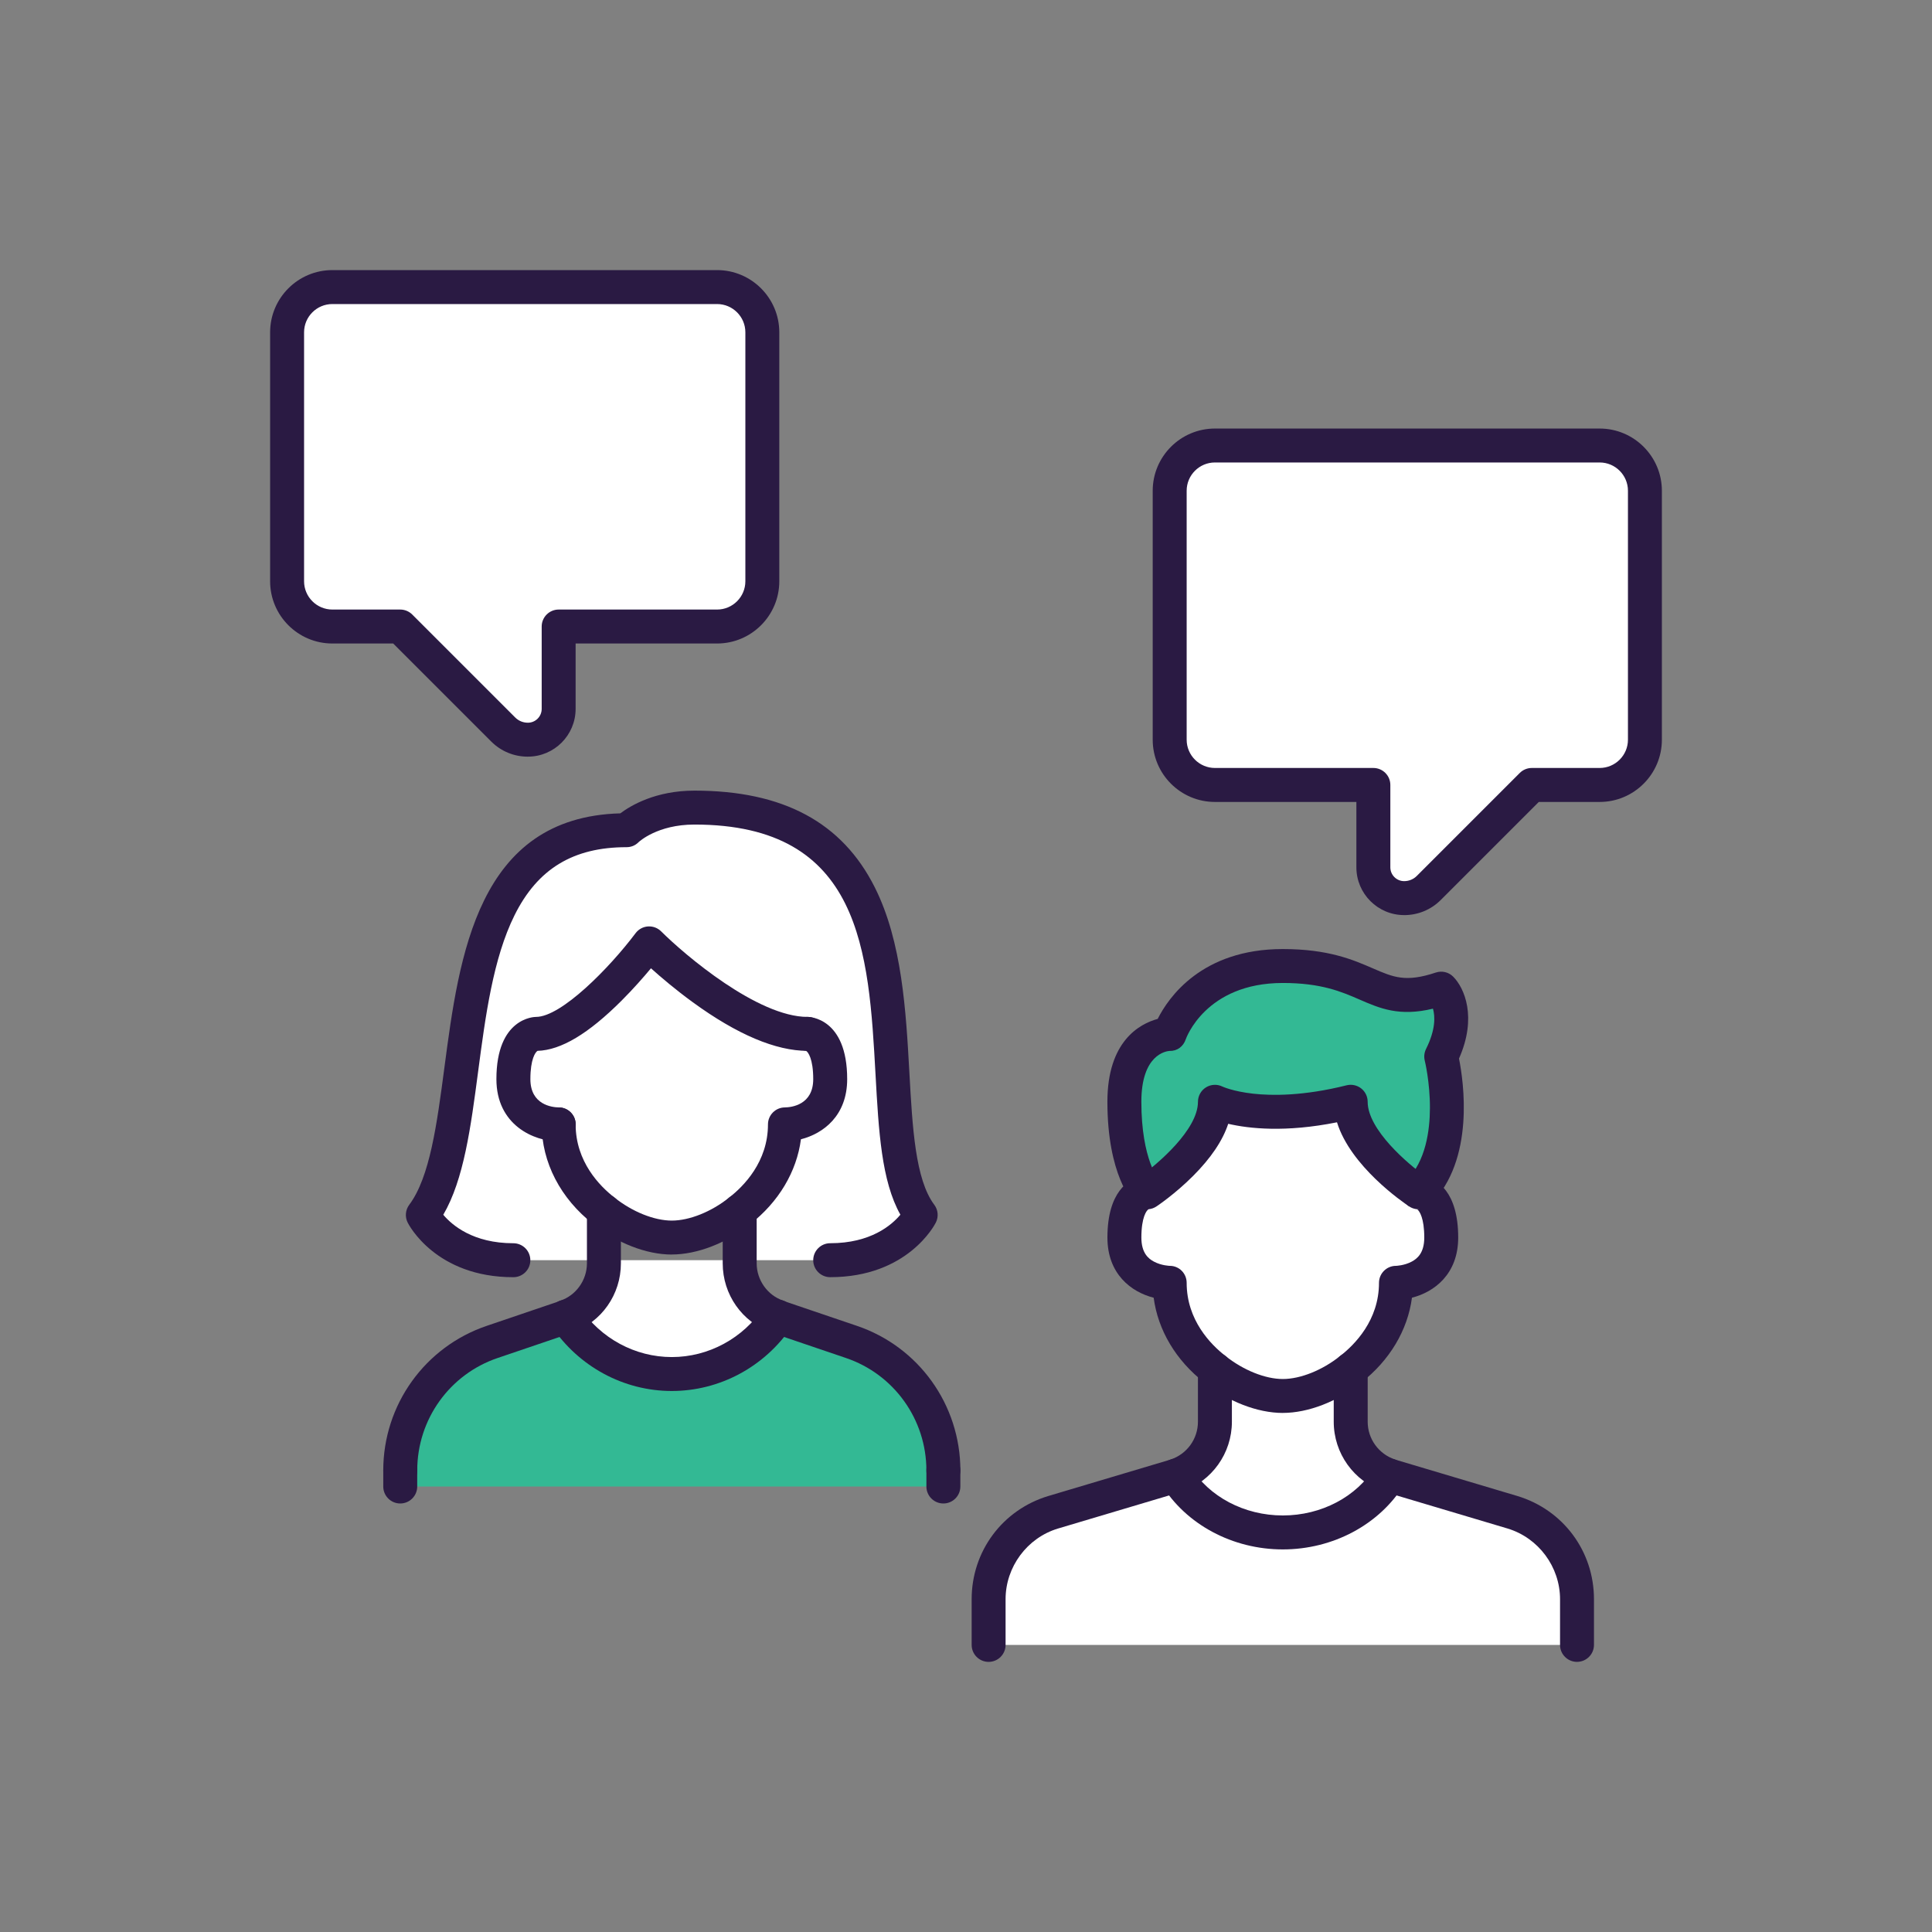
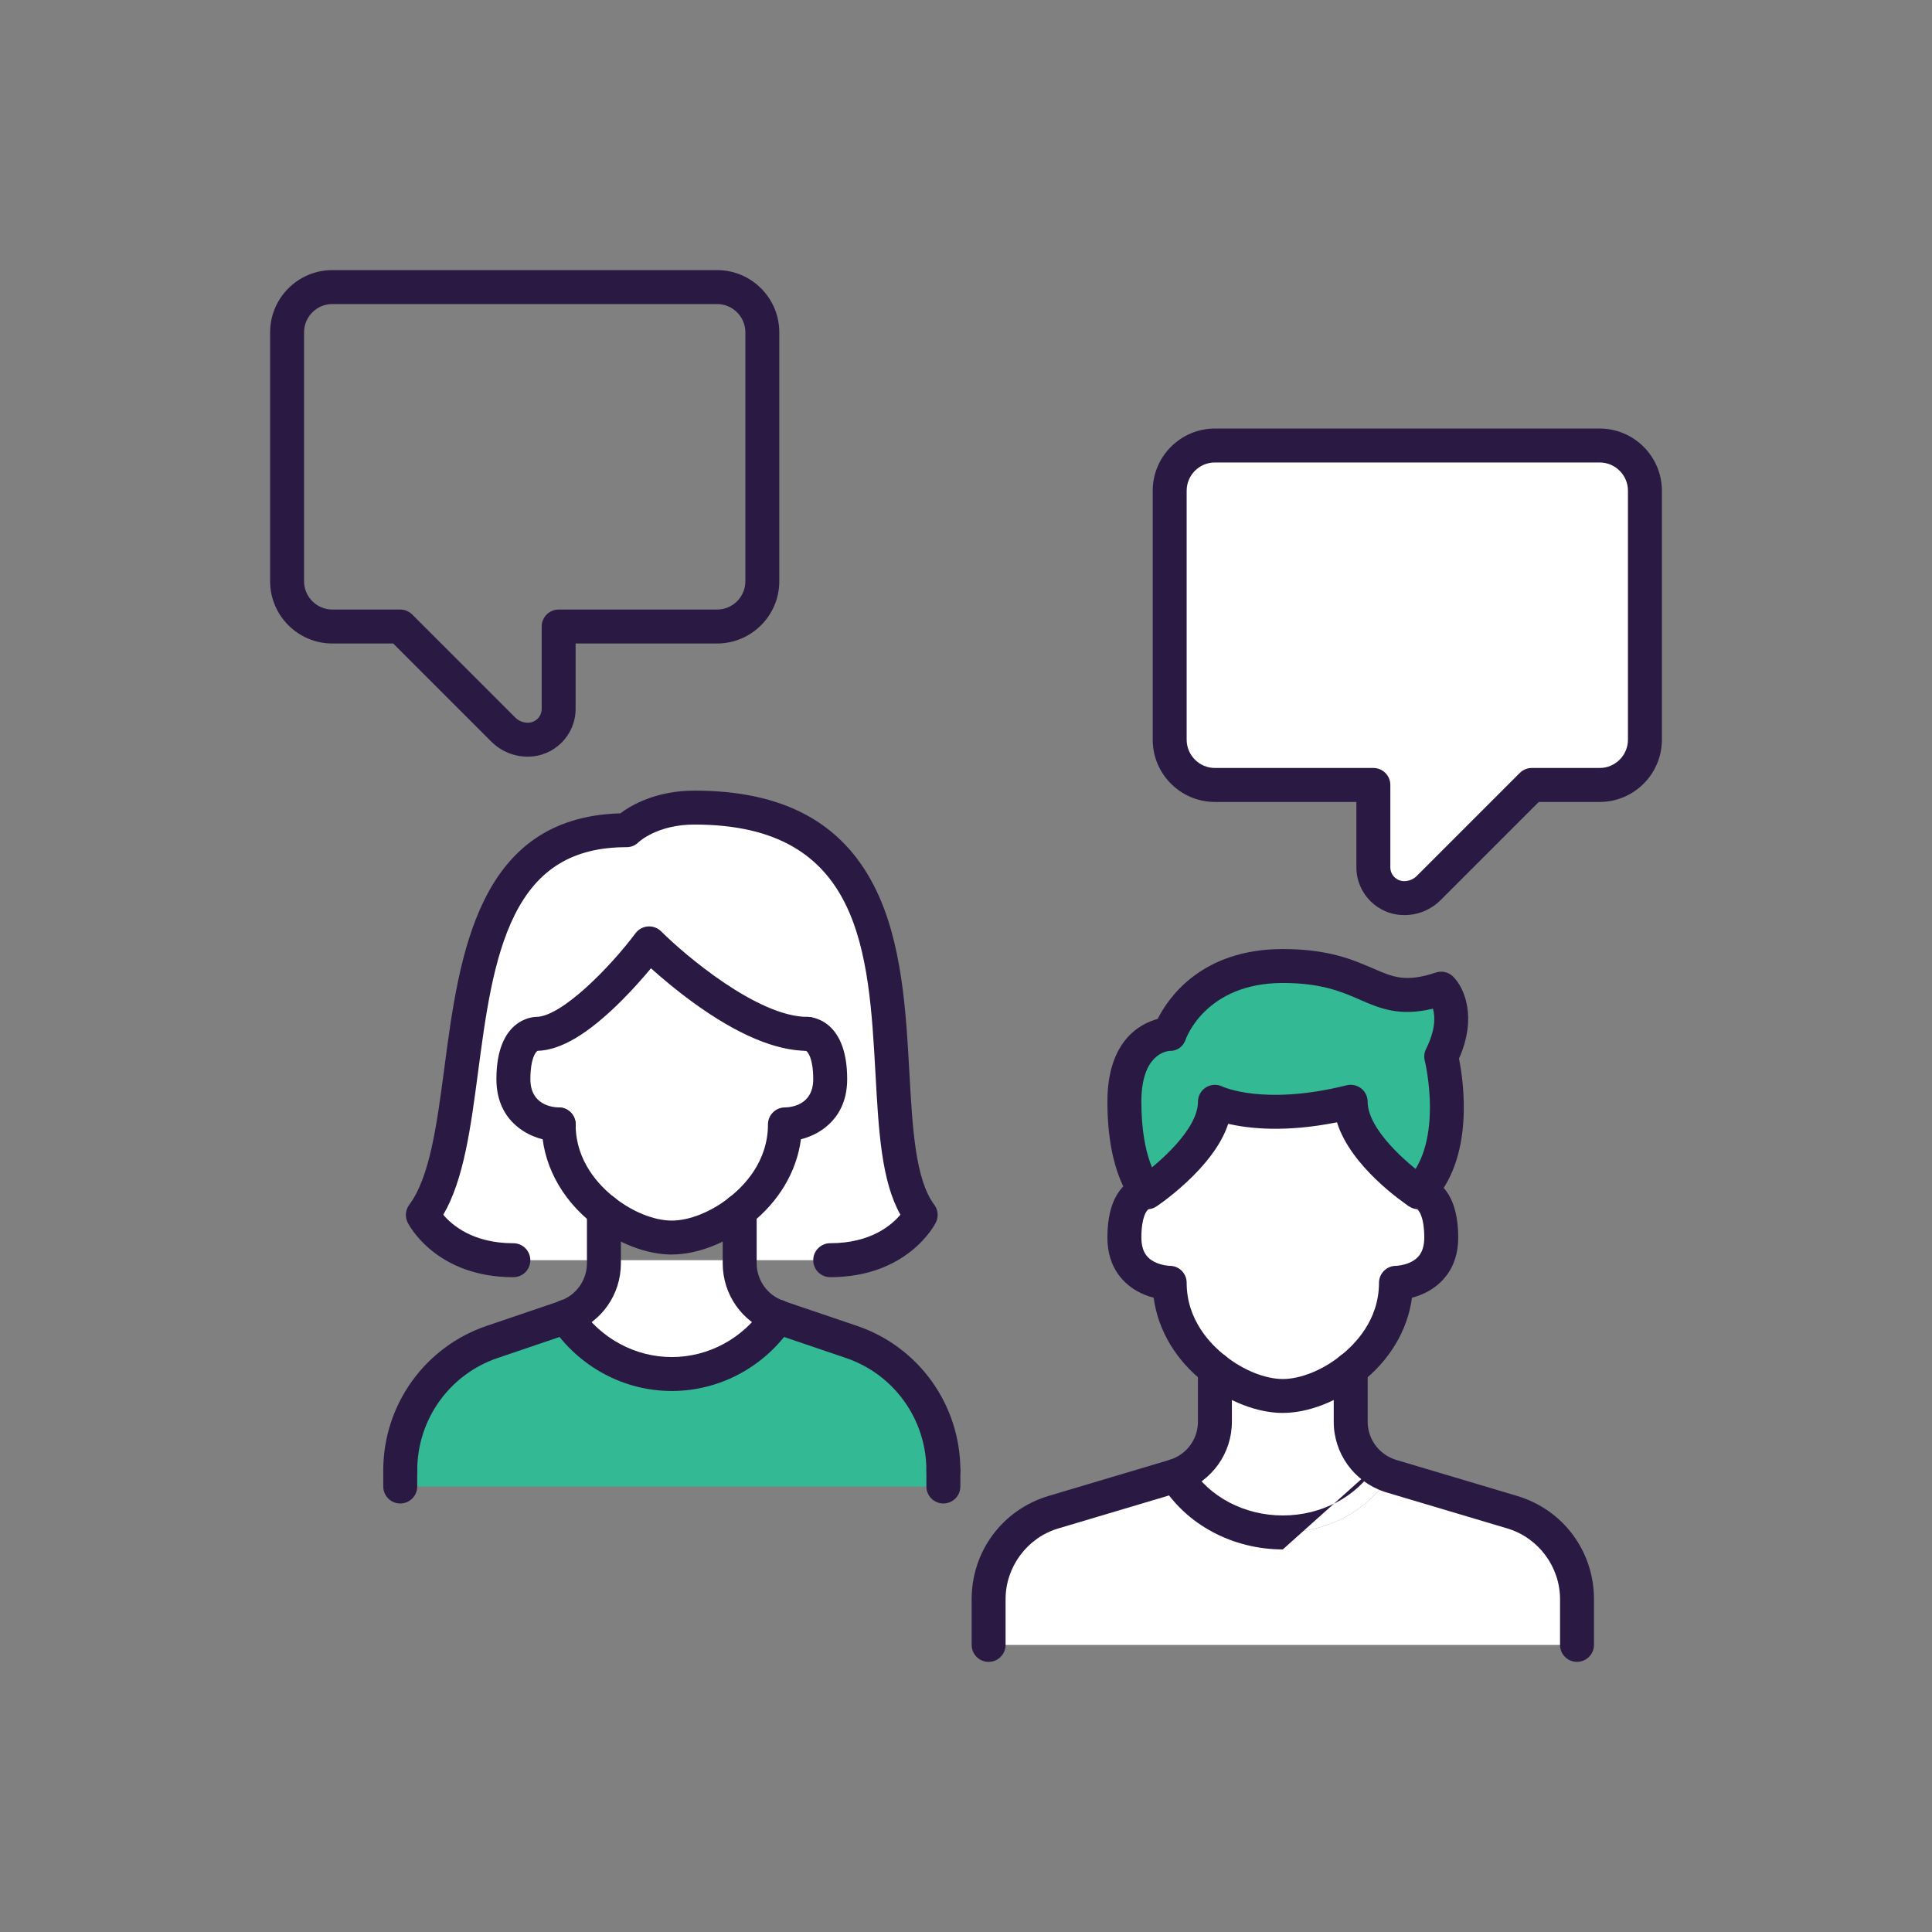
<svg xmlns="http://www.w3.org/2000/svg" id="a" viewBox="0 0 800 800">
  <rect x="0" y="0" width="800" height="800" fill="#808080" stroke="none" />
  <path d="m681.13,203.21v103.08c0,10.31-8.43,18.74-18.74,18.74h-28.11l-42.64,42.64c-2.72,2.72-6.37,4.22-10.21,4.22-7.03,0-12.74-5.72-12.74-12.74v-34.11h-65.6c-10.31,0-18.74-8.43-18.74-18.74v-103.08c0-10.31,8.43-18.74,18.74-18.74h159.3c10.31,0,18.74,8.43,18.74,18.74Z" style="fill:#fff; stroke-width:0px;" />
  <path d="m653.01,662.2v18.93h-243.64v-18.93c0-16.59,10.87-31.2,26.71-35.98l50.32-14.99c.19-.09.37-.09.56-.19,8.81,14.34,25.58,23.52,44.23,23.52s35.42-9.18,44.23-23.52c.19.09.37.09.56.19l50.32,14.99c15.84,4.78,26.71,19.4,26.71,35.98Z" style="fill:#fff; stroke-width:0px;" />
  <path d="m596.79,409.37s9.37,9.37,0,28.11c0,0,9.37,37.48-9.37,56.23,0,0-28.11-18.74-28.11-37.48-37.48,9.37-56.23,0-56.23,0,0,18.74-28.11,37.48-28.11,37.48,0,0-9.37-9.37-9.37-37.48s18.74-28.11,18.74-28.11c0,0,9.37-28.11,46.85-28.11s37.48,18.74,65.6,9.37Z" style="fill:#33b994; stroke-width:0px;" />
  <path d="m587.42,493.71s9.37,0,9.37,18.74-18.74,18.74-18.74,18.74c0,15.18-8.25,27.64-18.74,35.8-8.9,7.12-19.49,11.06-28.11,11.06s-19.21-3.94-28.11-11.06c-10.5-8.15-18.74-20.62-18.74-35.8,0,0-18.74,0-18.74-18.74s9.37-18.74,9.37-18.74c0,0,28.11-18.74,28.11-37.48,0,0,18.74,9.37,56.23,0,0,18.74,28.11,37.48,28.11,37.48Z" style="fill:#fff; stroke-width:0px;" />
  <path d="m575.42,611.03c-8.81,14.34-25.58,23.52-44.23,23.52s-35.42-9.18-44.23-23.52c9.56-3.19,16.12-12.18,16.12-22.3v-21.74c8.9,7.12,19.49,11.06,28.11,11.06s19.21-3.94,28.11-11.06v21.74c0,10.12,6.56,19.12,16.12,22.3Z" style="fill:#fff; stroke-width:0px;" />
  <path d="m390.63,608.88v6.65h-224.9v-6.65c0-24.08,15.37-45.54,38.14-53.23l29.52-10.03c.28-.09.56-.19.84-.37,9.84,14.62,26.05,23.71,43.95,23.71s34.11-9.09,43.95-23.71c.28.19.56.28.84.37l29.52,10.03c22.77,7.68,38.14,29.14,38.14,53.23Z" style="fill:#33b994; stroke-width:0px;" />
  <path d="m381.26,503.08s-9.37,18.74-37.48,18.74h-37.48v-20.43c10.5-8.15,18.74-20.62,18.74-35.8,0,0,18.74,0,18.74-18.74s-9.37-18.74-9.37-18.74c-28.11,0-65.6-37.48-65.6-37.48,0,0-28.11,37.48-46.85,37.48,0,0-9.37,0-9.37,18.74s18.74,18.74,18.74,18.74c0,15.18,8.25,27.64,18.74,35.8v20.43h-37.48c-28.11,0-37.48-18.74-37.48-18.74,28.11-37.48,0-159.3,84.34-159.3,0,0,9.37-9.37,28.11-9.37,112.45,0,65.6,131.19,93.71,168.68Z" style="fill:#fff; stroke-width:0px;" />
  <path d="m334.4,428.11s9.37,0,9.37,18.74-18.74,18.74-18.74,18.74c0,15.18-8.25,27.64-18.74,35.8-8.9,7.12-19.49,11.06-28.11,11.06s-19.21-3.94-28.11-11.06c-10.5-8.15-18.74-20.62-18.74-35.8,0,0-18.74,0-18.74-18.74s9.37-18.74,9.37-18.74c18.74,0,46.85-37.48,46.85-37.48,0,0,37.48,37.48,65.6,37.48Z" style="fill:#fff; stroke-width:0px;" />
-   <path d="m315.66,203.21v37.48c0,10.31-8.43,18.74-18.74,18.74h-65.6v34.11c0,7.03-5.72,12.74-12.74,12.74-3.84,0-7.5-1.5-10.21-4.22l-42.64-42.64h-28.11c-10.31,0-18.74-8.43-18.74-18.74v-103.08c0-10.31,8.43-18.74,18.74-18.74h159.3c10.31,0,18.74,8.43,18.74,18.74v65.6Z" style="fill:#fff; stroke-width:0px;" />
  <path d="m322.13,545.25c-9.84,14.62-26.05,23.71-43.95,23.71s-34.11-9.09-43.95-23.71c9.37-3.09,15.84-12.09,15.84-22.12v-1.31h56.23v1.31c0,10.03,6.47,19.02,15.84,22.12Z" style="fill:#fff; stroke-width:0px;" />
  <path d="m531.19,585.07c-10.49,0-22.64-4.71-32.5-12.6-11.77-9.14-19.21-21.7-20.98-35.11-9.26-2.35-19.15-9.77-19.15-24.91,0-19.14,8.88-24.07,13.58-25.33,7.23-5.12,23.91-19.34,23.91-30.89,0-2.44,1.26-4.7,3.33-5.98,2.07-1.28,4.66-1.4,6.84-.31h0s4.3,1.99,12.68,2.93c7.82.87,20.89.99,38.69-3.47,2.1-.52,4.32-.05,6.03,1.28s2.7,3.38,2.7,5.54c0,11.55,16.67,25.77,23.91,30.89,4.7,1.27,13.58,6.19,13.58,25.33,0,15.14-9.89,22.56-19.15,24.91-1.76,13.41-9.22,25.98-21.05,35.18-9.78,7.83-21.93,12.53-32.42,12.53Zm-55.55-84.37c-.87.43-3.02,3.29-3.02,11.75,0,6.43,2.95,8.76,5.18,9.95,3.14,1.68,6.56,1.76,6.6,1.76,3.88,0,6.97,3.15,6.97,7.03,0,15.49,10.04,25.6,16.02,30.25,7.42,5.93,16.51,9.58,23.8,9.58s16.39-3.65,23.72-9.52c6.06-4.71,16.1-14.82,16.1-30.31,0-3.88,3.15-7.03,7.03-7.03-.03,0,3.4-.08,6.54-1.76,2.22-1.19,5.18-3.52,5.18-9.95,0-8.17-2.01-10.81-2.63-11.43-.29-.29-.47-.35-.47-.35-.04-.01.04,0,.1.02.11,0,.66.05.66.05v-7.03l-3.9,5.85c-2.78-1.85-24.28-16.66-29.9-34.84-21.32,4.28-36.39,2.63-45.04.62-2.3,6.98-7.18,14.22-14.59,21.63-7.43,7.44-14.82,12.39-15.13,12.59-.97.64-2.07,1.04-3.22,1.15Zm-.67.03h0,0Zm0,0h0,0Zm0,0h0,0Zm.02,0h-.01.01Zm0,0h0,0Z" style="fill:#2a1a43; stroke-width:0px;" />
  <path d="m587.42,500.74c-1.8,0-3.6-.69-4.97-2.06-2.75-2.74-2.75-7.19,0-9.94,7.92-7.92,9.62-20.62,9.65-29.88.04-10.76-2.11-19.6-2.14-19.68-.4-1.62-.21-3.34.54-4.84,3.99-7.99,3.77-13.47,2.86-16.67-13.98,3.36-21.99-.12-30.41-3.78-7.41-3.22-15.8-6.86-31.76-6.86-32.05,0-40.11,23.07-40.19,23.31-.98,2.95-3.53,4.91-6.61,4.81-1.54.1-11.78,1.48-11.78,21.08,0,24.09,7.36,32.56,7.44,32.64l-.13-.13-9.94,9.94c-1.17-1.17-11.43-12.3-11.43-42.45,0-25.13,13.35-32.29,20.83-34.33,4.42-8.8,18.21-28.92,51.79-28.92,18.88,0,29.13,4.45,37.36,8.02,8.43,3.66,13.52,5.87,26.01,1.71,2.53-.84,5.31-.19,7.19,1.7,4.61,4.61,10.02,16.76,2.41,33.91,1.88,9.37,6.72,41.87-11.78,60.36-1.37,1.37-3.17,2.06-4.97,2.06Z" style="fill:#2a1a43; stroke-width:0px;" />
  <path d="m653.01,688.15c-3.88,0-7.03-3.15-7.03-7.03v-18.93c0-13.37-8.93-25.4-21.71-29.26l-50.3-14.99c-.1-.03-.19-.06-.29-.09-.2-.06-.45-.13-.73-.25-12.38-4.24-20.68-15.82-20.68-28.89v-21.74c0-3.88,3.15-7.03,7.03-7.03s7.03,3.15,7.03,7.03v21.74c0,7.1,4.55,13.38,11.31,15.63.03,0,.05.02.07.03.15.04.34.1.55.18l50.04,14.91c18.99,5.73,31.73,22.89,31.73,42.72v18.93c0,3.88-3.15,7.03-7.03,7.03Z" style="fill:#2a1a43; stroke-width:0px;" />
  <path d="m409.37,688.15c-3.88,0-7.03-3.15-7.03-7.03v-18.93c0-19.82,12.74-36.99,31.7-42.71l50.06-14.92c.22-.08.4-.14.56-.18.02,0,.05-.02.07-.03,6.77-2.25,11.31-8.54,11.31-15.63v-21.74c0-3.88,3.15-7.03,7.03-7.03s7.03,3.15,7.03,7.03v21.74c0,13.07-8.3,24.65-20.68,28.89-.29.11-.54.19-.74.25-.09.03-.19.06-.29.09l-50.32,14.99c-12.76,3.85-21.68,15.88-21.68,29.25v18.93c0,3.88-3.15,7.03-7.03,7.03Z" style="fill:#2a1a43; stroke-width:0px;" />
-   <path d="m531.19,641.58c-20.79,0-40.04-10.3-50.22-26.87-2.03-3.31-1-7.64,2.31-9.67,3.31-2.03,7.64-1,9.67,2.31,7.64,12.44,22.3,20.17,38.24,20.17s30.6-7.73,38.24-20.17c2.03-3.31,6.36-4.34,9.67-2.31,3.31,2.03,4.34,6.36,2.31,9.67-10.18,16.57-29.42,26.87-50.22,26.87Z" style="fill:#2a1a43; stroke-width:0px;" />
+   <path d="m531.19,641.58c-20.79,0-40.04-10.3-50.22-26.87-2.03-3.31-1-7.64,2.31-9.67,3.31-2.03,7.64-1,9.67,2.31,7.64,12.44,22.3,20.17,38.24,20.17s30.6-7.73,38.24-20.17Z" style="fill:#2a1a43; stroke-width:0px;" />
  <path d="m278.18,519.48c-10.49,0-22.64-4.71-32.5-12.6-13.56-10.53-21.38-25.6-21.38-41.29,0-3.88,3.15-7.03,7.03-7.03s7.03,3.15,7.03,7.03c0,15.49,10.04,25.6,16.02,30.25,7.42,5.93,16.51,9.58,23.8,9.58s16.39-3.65,23.72-9.52c6.06-4.71,16.1-14.82,16.1-30.31,0-3.88,3.15-7.03,7.03-7.03,2.7-.05,11.71-1.04,11.71-11.71,0-8.45-2.15-11.31-3.02-11.75-3.57-.34-6.35-3.34-6.35-7,0-3.88,3.15-7.03,7.03-7.03.67,0,16.4.29,16.4,25.77,0,15.14-9.89,22.56-19.15,24.91-1.76,13.41-9.22,25.98-21.05,35.18-9.78,7.83-21.93,12.53-32.42,12.53Zm56.23-84.34h.01-.01Zm-.02,0h0,0Zm-.01,0h0,0Z" style="fill:#2a1a43; stroke-width:0px;" />
  <path d="m390.63,615.9c-3.88,0-7.03-3.15-7.03-7.03,0-21.12-13.41-39.83-33.36-46.57l-29.53-10.03c-.28-.09-.8-.27-1.43-.58-12-4.26-20.02-15.66-20.02-28.57v-21.74c0-3.88,3.15-7.03,7.03-7.03s7.03,3.15,7.03,7.03v21.74c0,6.95,4.53,13.3,11.01,15.44.36.12.72.27,1.06.45l29.37,9.97c25.66,8.66,42.91,32.73,42.91,59.88,0,3.88-3.15,7.03-7.03,7.03Zm-64.61-76.51s0,0,0,0c0,0,0,0,0,0Z" style="fill:#2a1a43; stroke-width:0px;" />
  <path d="m390.63,622.56c-3.88,0-7.03-3.15-7.03-7.03v-6.65c0-3.88,3.15-7.03,7.03-7.03s7.03,3.15,7.03,7.03v6.65c0,3.88-3.15,7.03-7.03,7.03Z" style="fill:#2a1a43; stroke-width:0px;" />
  <path d="m165.73,622.56c-3.88,0-7.03-3.15-7.03-7.03v-6.65c0-3.88,3.15-7.03,7.03-7.03s7.03,3.15,7.03,7.03v6.65c0,3.88-3.15,7.03-7.03,7.03Z" style="fill:#2a1a43; stroke-width:0px;" />
  <path d="m165.73,615.9c-3.88,0-7.03-3.15-7.03-7.03,0-27.16,17.25-51.22,42.92-59.89l29.35-9.97c.34-.18.69-.33,1.06-.45,6.48-2.14,11.01-8.49,11.01-15.44v-21.74c0-3.88,3.15-7.03,7.03-7.03s7.03,3.15,7.03,7.03v21.74c0,12.91-8.02,24.31-20.02,28.57-.63.31-1.16.49-1.46.59l-29.48,10.01c-19.97,6.74-33.37,25.45-33.37,46.57,0,3.88-3.15,7.03-7.03,7.03Zm64.61-76.51s0,0,0,0c0,0,0,0,0,0Z" style="fill:#2a1a43; stroke-width:0px;" />
  <path d="m278.18,575.98c-19.87,0-38.48-10.02-49.78-26.81-2.17-3.22-1.31-7.59,1.91-9.75,3.22-2.17,7.59-1.31,9.75,1.91,8.68,12.9,22.93,20.6,38.12,20.6s29.43-7.7,38.12-20.6c2.17-3.22,6.54-4.08,9.75-1.91,3.22,2.17,4.07,6.53,1.91,9.75-11.3,16.79-29.91,26.81-49.78,26.81Z" style="fill:#2a1a43; stroke-width:0px;" />
  <path d="m343.77,528.85c-3.88,0-7.03-3.15-7.03-7.03s3.15-7.03,7.03-7.03c16.74,0,25.42-7.46,29.06-11.81-7.85-13.99-8.99-34.56-10.29-58.01-2.82-50.91-5.73-103.54-75-103.54-15.29,0-22.89,7.07-23.2,7.37-1.32,1.32-3.05,2-4.91,2-22.08,0-36.81,8.95-46.36,28.16-8.9,17.9-12.05,41.76-15.1,64.84-3.02,22.9-5.89,44.64-14.42,59.21,3.68,4.36,12.39,11.79,29.02,11.79,3.88,0,7.03,3.15,7.03,7.03s-3.15,7.03-7.03,7.03c-32.09,0-43.31-21.7-43.77-22.63-1.19-2.38-.93-5.23.66-7.36,8.56-11.42,11.48-33.51,14.57-56.9,6.1-46.22,13.68-103.58,72.83-105.18,4.38-3.29,14.68-9.41,30.67-9.41,36.74,0,61.18,13.11,74.71,40.07,11.32,22.55,12.91,51.35,14.32,76.75,1.26,22.72,2.44,44.19,10.3,54.66,1.6,2.13,1.85,4.98.66,7.36-.46.92-11.68,22.63-43.77,22.63Z" style="fill:#2a1a43; stroke-width:0px;" />
  <path d="m231.32,472.62c-10.36,0-25.77-6.86-25.77-25.77,0-25.48,15.73-25.77,16.4-25.77,10.48,0,30.42-20.28,41.23-34.67,1.22-1.63,3.09-2.65,5.12-2.79,2.04-.14,4.03.6,5.47,2.04,9.87,9.85,40,35.42,60.63,35.42,3.88,0,7.03,3.15,7.03,7.03s-3.15,7.03-7.03,7.03c-13.18,0-29.15-6.76-47.47-20.09-7.17-5.22-13.26-10.4-17.38-14.1-3.03,3.64-7.28,8.5-12.17,13.39-13.7,13.7-25.09,20.51-34.79,20.79-.89.5-2.97,3.41-2.97,11.72,0,10.67,9.01,11.66,11.77,11.71,3.88,0,7,3.15,7,7.03s-3.18,7.03-7.06,7.03Z" style="fill:#2a1a43; stroke-width:0px;" />
  <path d="m581.42,378.92c-10.9,0-19.77-8.87-19.77-19.77v-27.08h-58.57c-14.21,0-25.77-11.56-25.77-25.77v-103.08c0-14.21,11.56-25.77,25.77-25.77h159.3c14.21,0,25.77,11.56,25.77,25.77v103.08c0,14.21-11.56,25.77-25.77,25.77h-25.2l-40.58,40.58c-4.04,4.05-9.44,6.28-15.18,6.28Zm-78.34-187.42c-6.46,0-11.71,5.25-11.71,11.71v103.08c0,6.46,5.26,11.71,11.71,11.71h65.6c3.88,0,7.03,3.15,7.03,7.03v34.11c0,3.15,2.56,5.72,5.72,5.72,1.99,0,3.85-.77,5.24-2.16l42.64-42.64c1.32-1.32,3.11-2.06,4.97-2.06h28.11c6.46,0,11.71-5.26,11.71-11.71v-103.08c0-6.46-5.26-11.71-11.71-11.71h-159.3Z" style="fill:#2a1a43; stroke-width:0px;" />
  <path d="m218.58,313.32c-5.75,0-11.14-2.23-15.18-6.28l-40.58-40.58h-25.2c-14.21,0-25.77-11.56-25.77-25.77v-103.08c0-14.21,11.56-25.77,25.77-25.77h159.3c14.21,0,25.77,11.56,25.77,25.77v103.08c0,14.21-11.56,25.77-25.77,25.77h-58.57v27.08c0,10.9-8.87,19.77-19.77,19.77Zm-80.96-187.42c-6.46,0-11.71,5.25-11.71,11.71v103.08c0,6.46,5.26,11.71,11.71,11.71h28.11c1.86,0,3.65.74,4.97,2.06l42.64,42.64c1.39,1.39,3.25,2.16,5.24,2.16,3.15,0,5.72-2.56,5.72-5.72v-34.11c0-3.88,3.15-7.03,7.03-7.03h65.6c6.46,0,11.71-5.26,11.71-11.71v-103.08c0-6.46-5.26-11.71-11.71-11.71h-159.3Z" style="fill:#2a1a43; stroke-width:0px;" />
</svg>